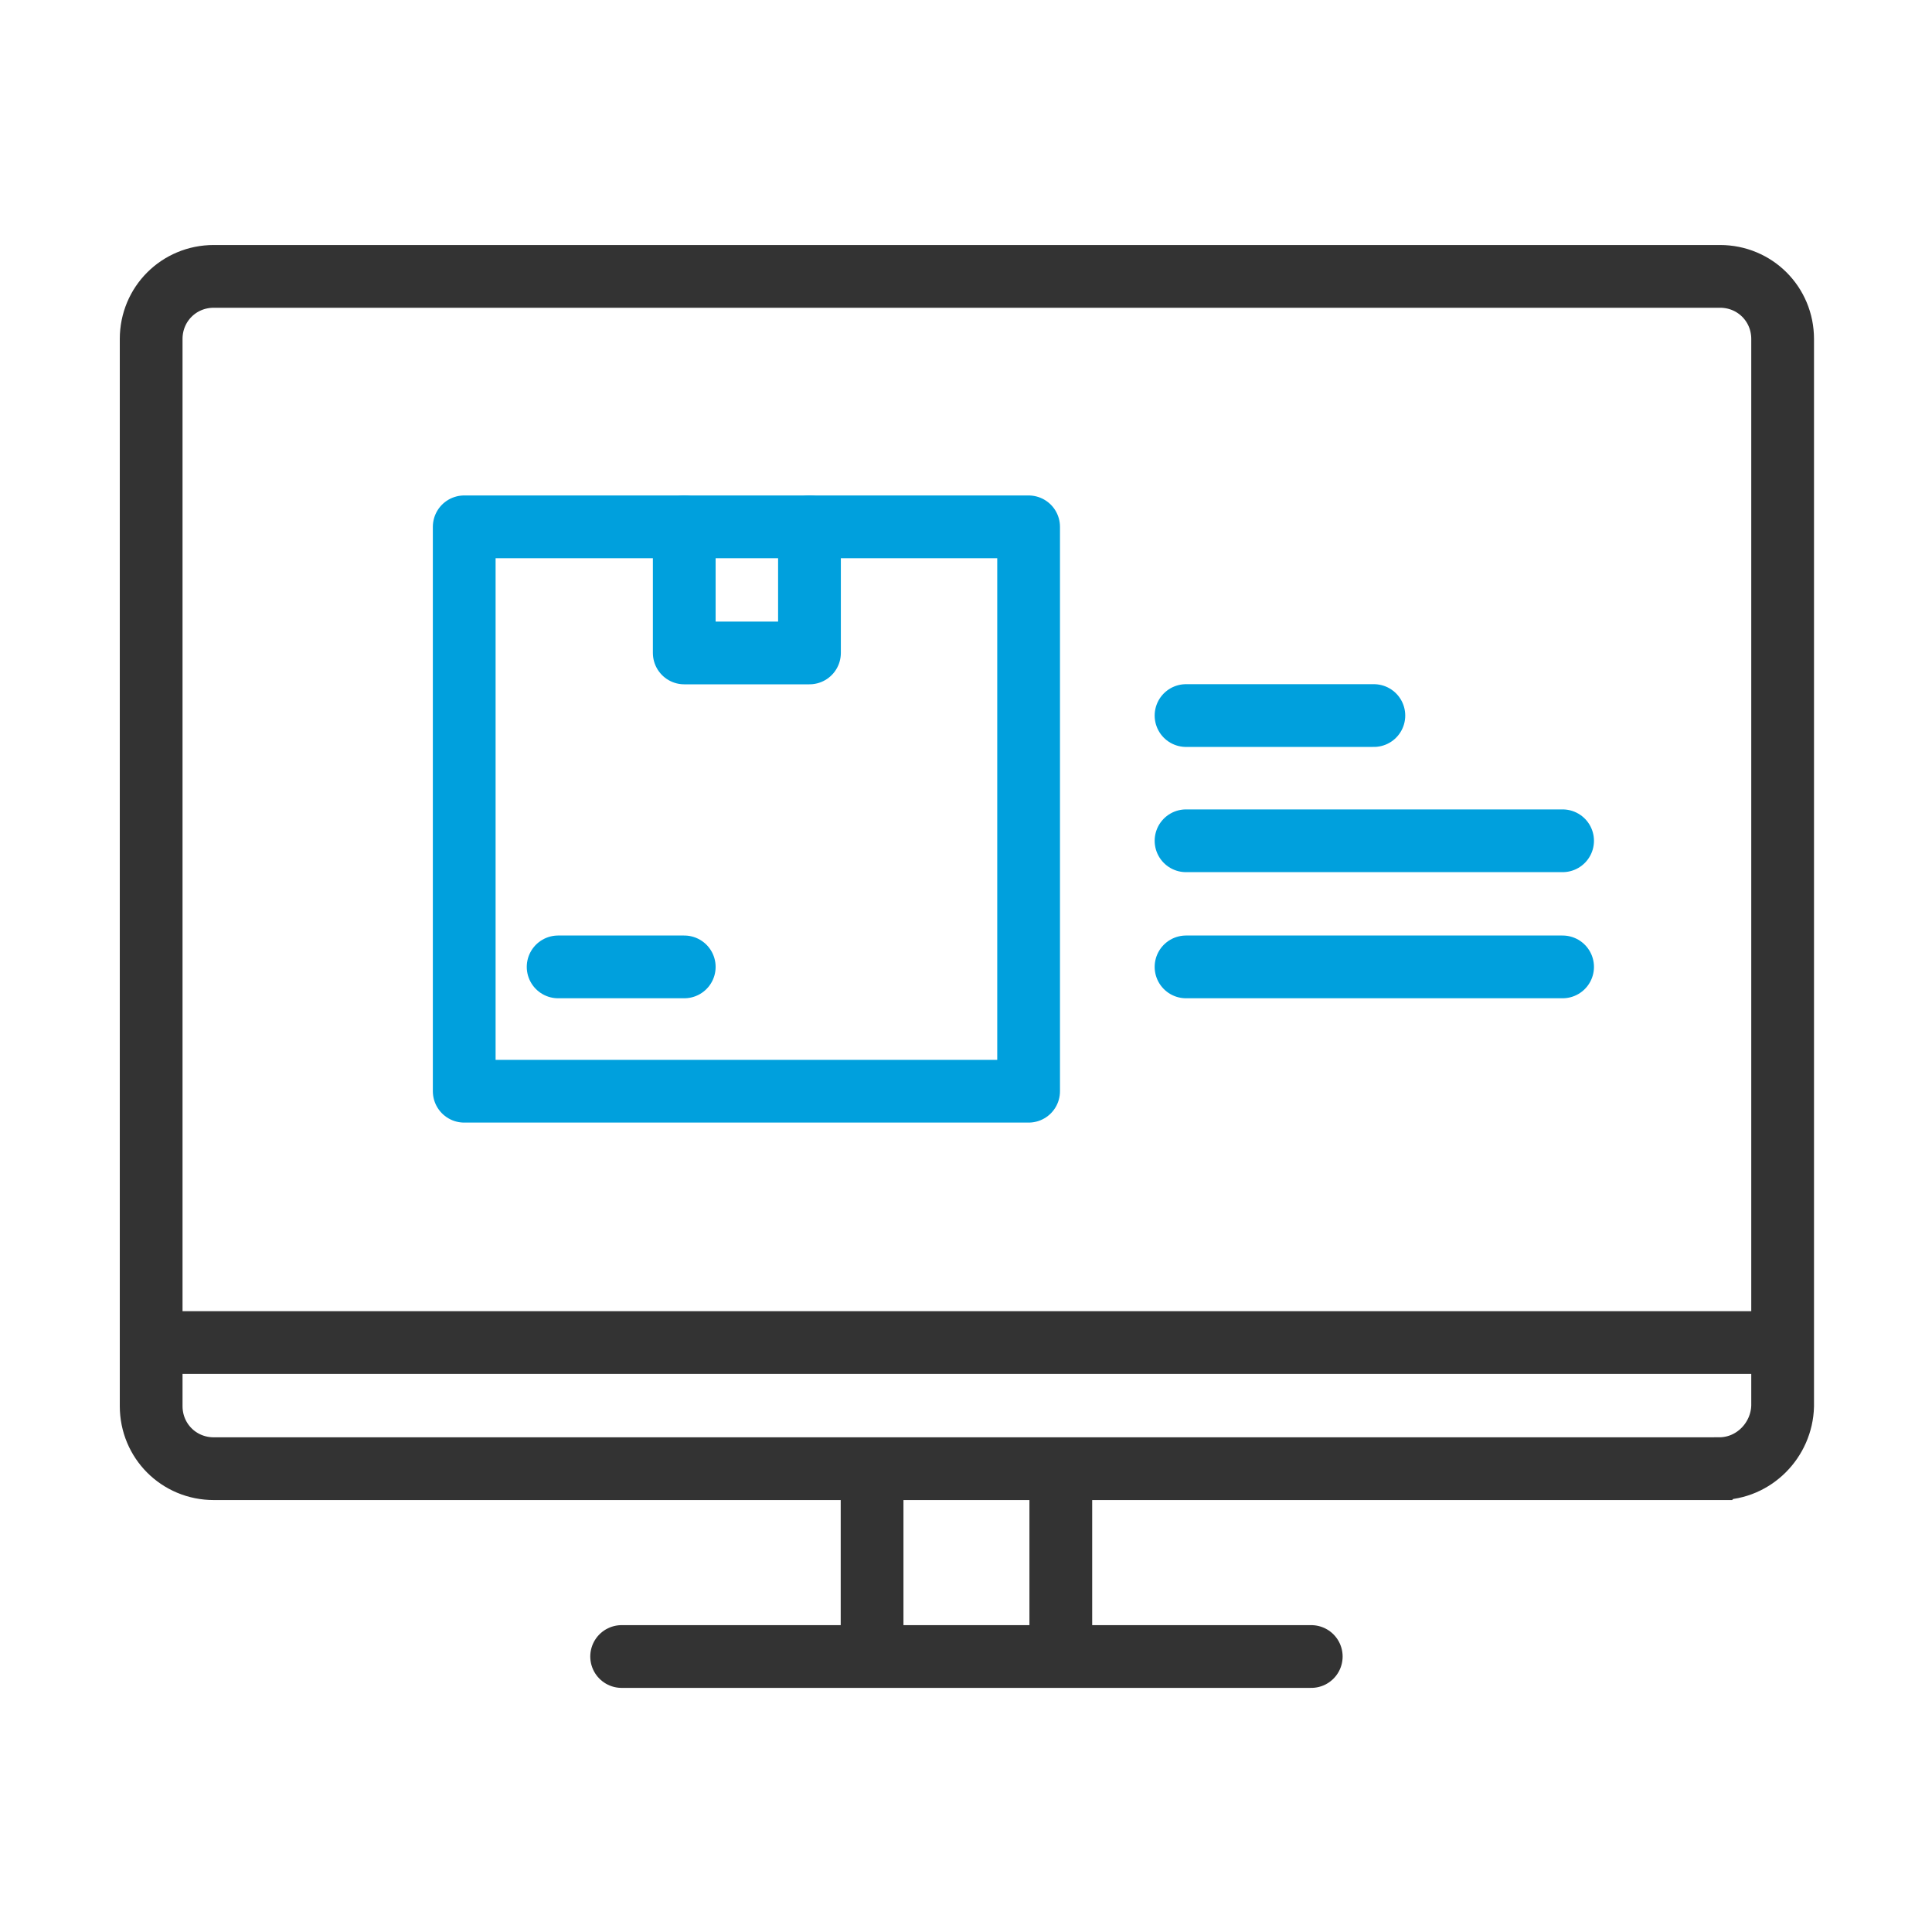
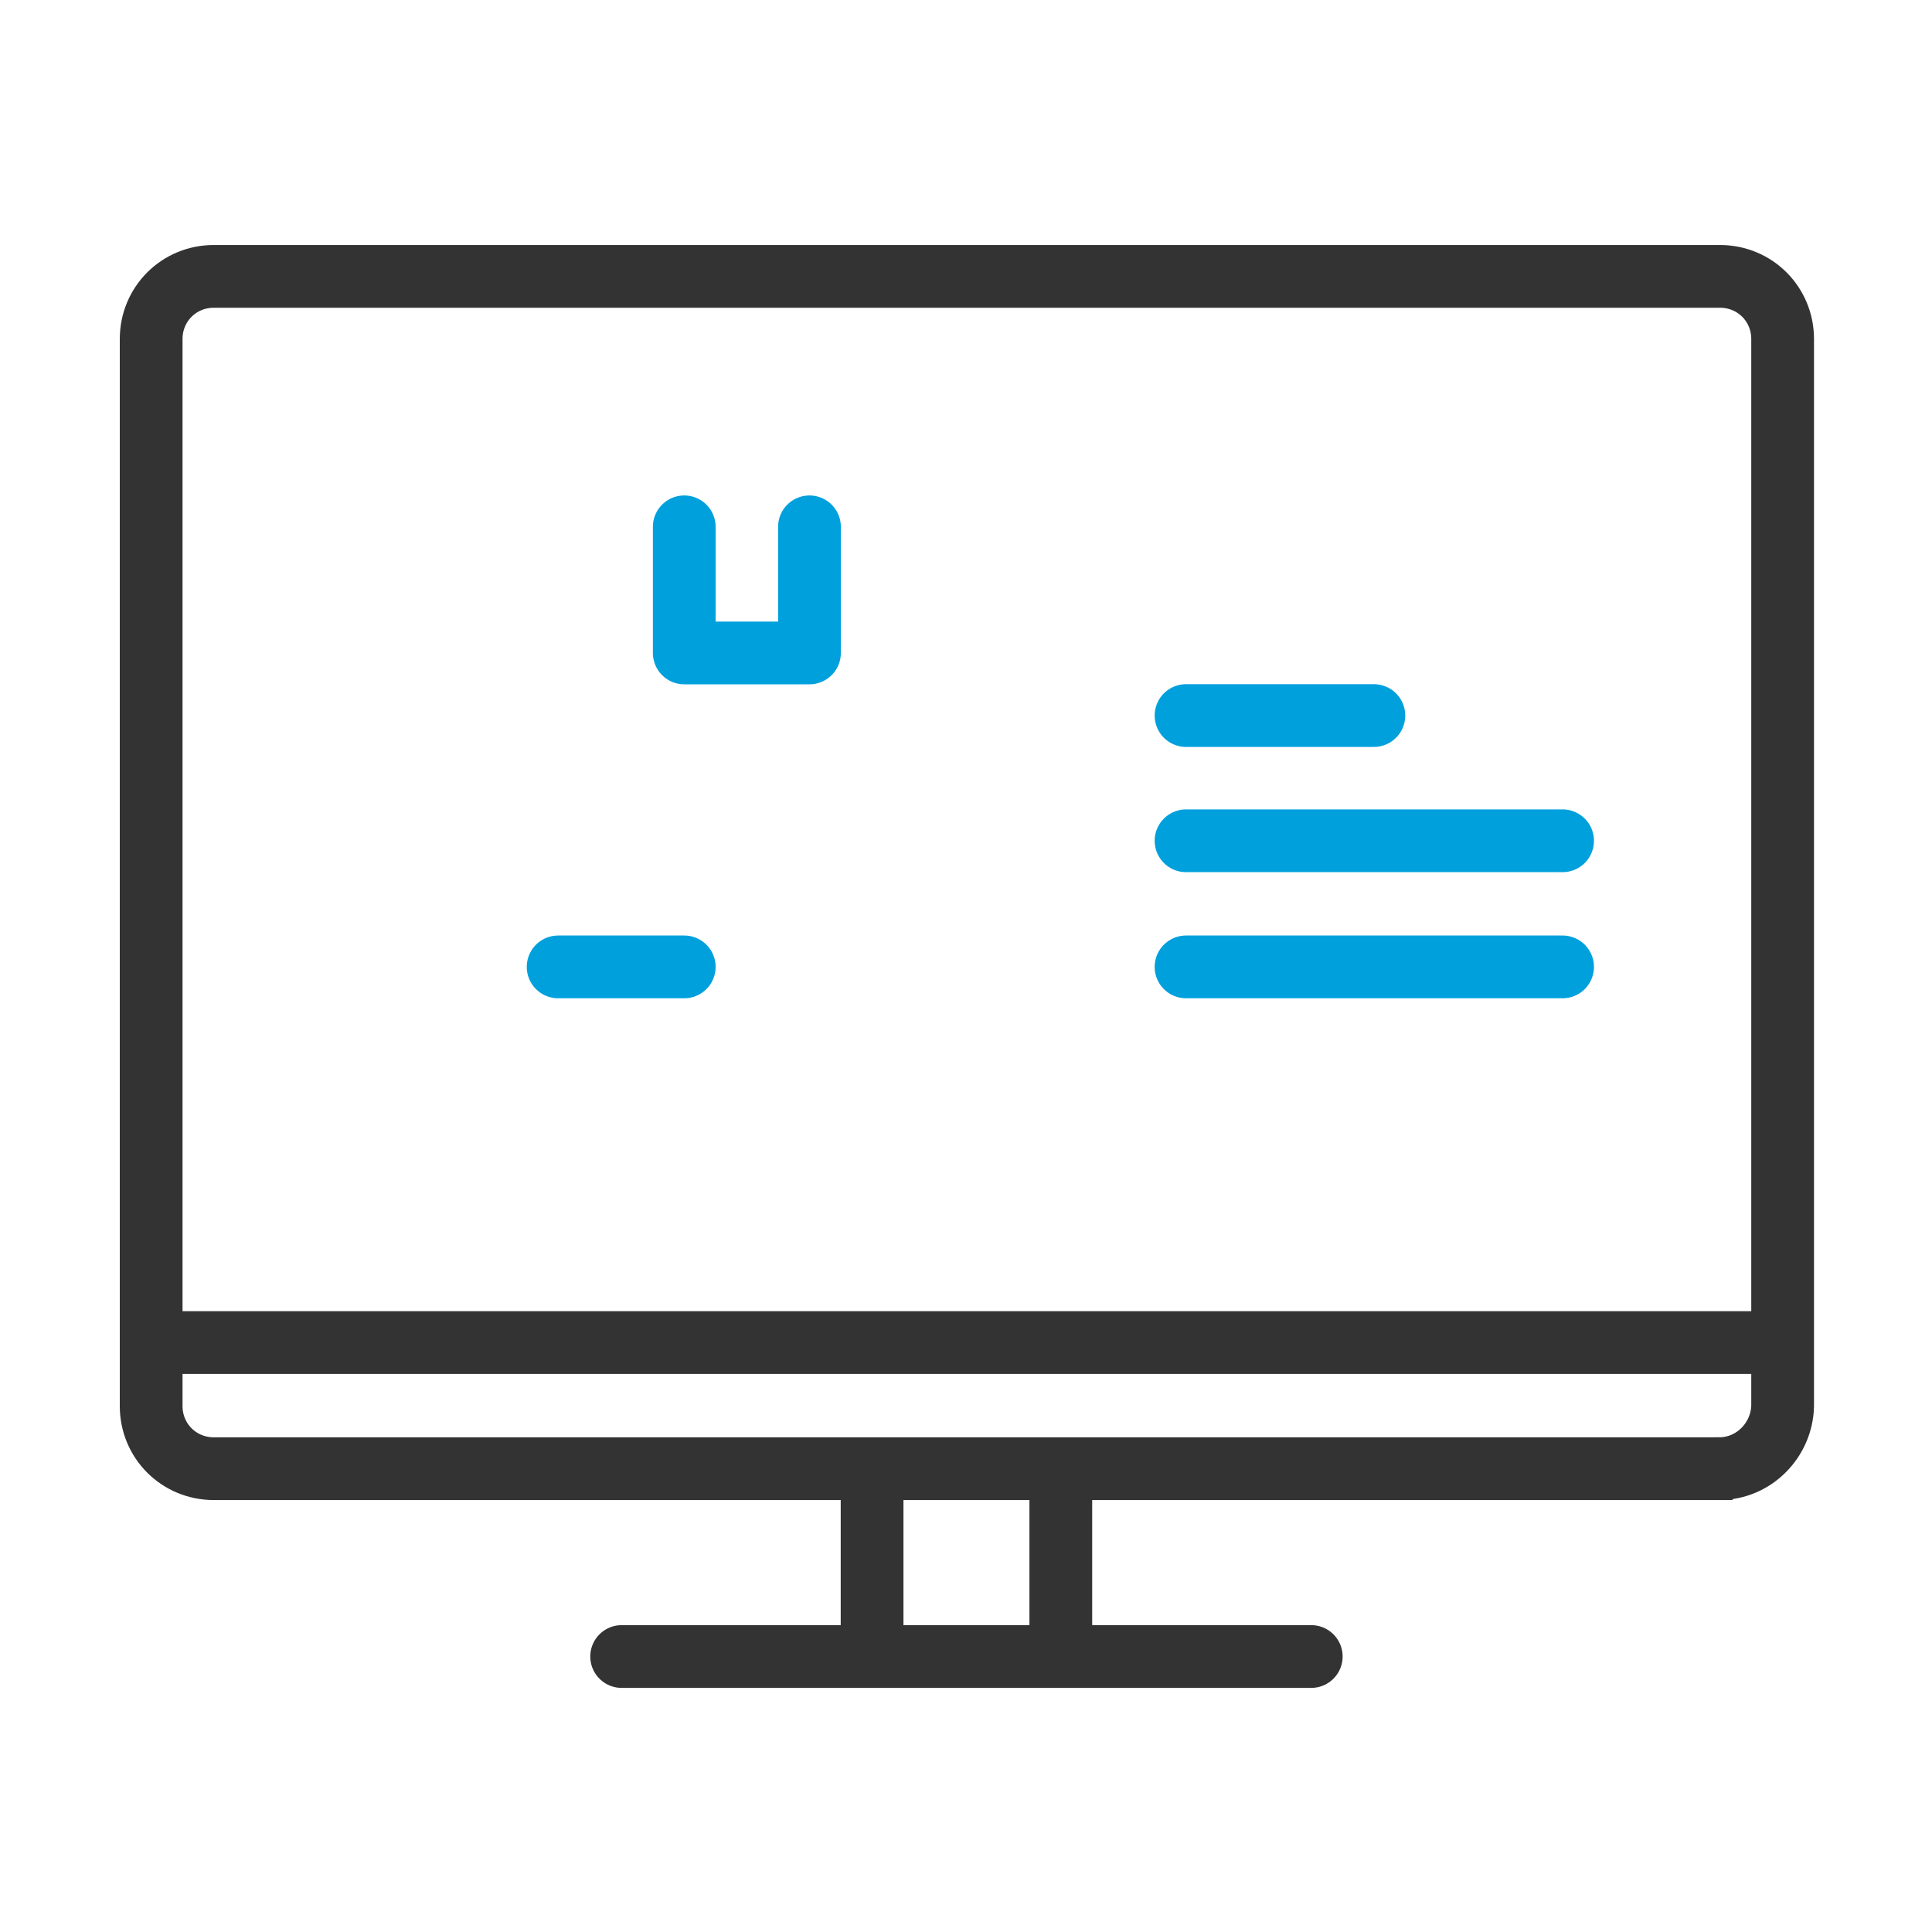
<svg xmlns="http://www.w3.org/2000/svg" version="1.1" id="Layer_1" x="0" y="0" viewBox="0 0 216 216" xml:space="preserve">
  <style>.st0{fill:none;stroke:#333;stroke-width:7.015;stroke-miterlimit:10}.st2{stroke-linejoin:round}.st2,.st3{fill:none;stroke:#00a0dd;stroke-width:7.015;stroke-linecap:round;stroke-miterlimit:10}</style>
  <path class="st0" d="M192.2 164.2H23.9c-3.9 0-7-3.1-7-7V37.9c0-3.9 3.1-7 7-7h168.4c3.9 0 7 3.1 7 7v119.3c-.1 3.8-3.2 7-7.1 7zM16.8 150.1h182.4" />
  <path fill="none" stroke="#333" stroke-width="7.015" stroke-linecap="round" stroke-miterlimit="10" d="M69.5 185.2h77.1" />
  <path class="st0" d="M97.5 185.2v-21M118.6 185.2v-21" />
-   <path class="st2" d="M51.9 58.9H115V122H51.9z" />
  <path class="st2" d="M76.5 58.9V73h14V58.9" />
  <path class="st3" d="M62.4 108.1h14.1M132.6 108.1h42.1M132.6 94h42.1M132.6 80h21" />
</svg>